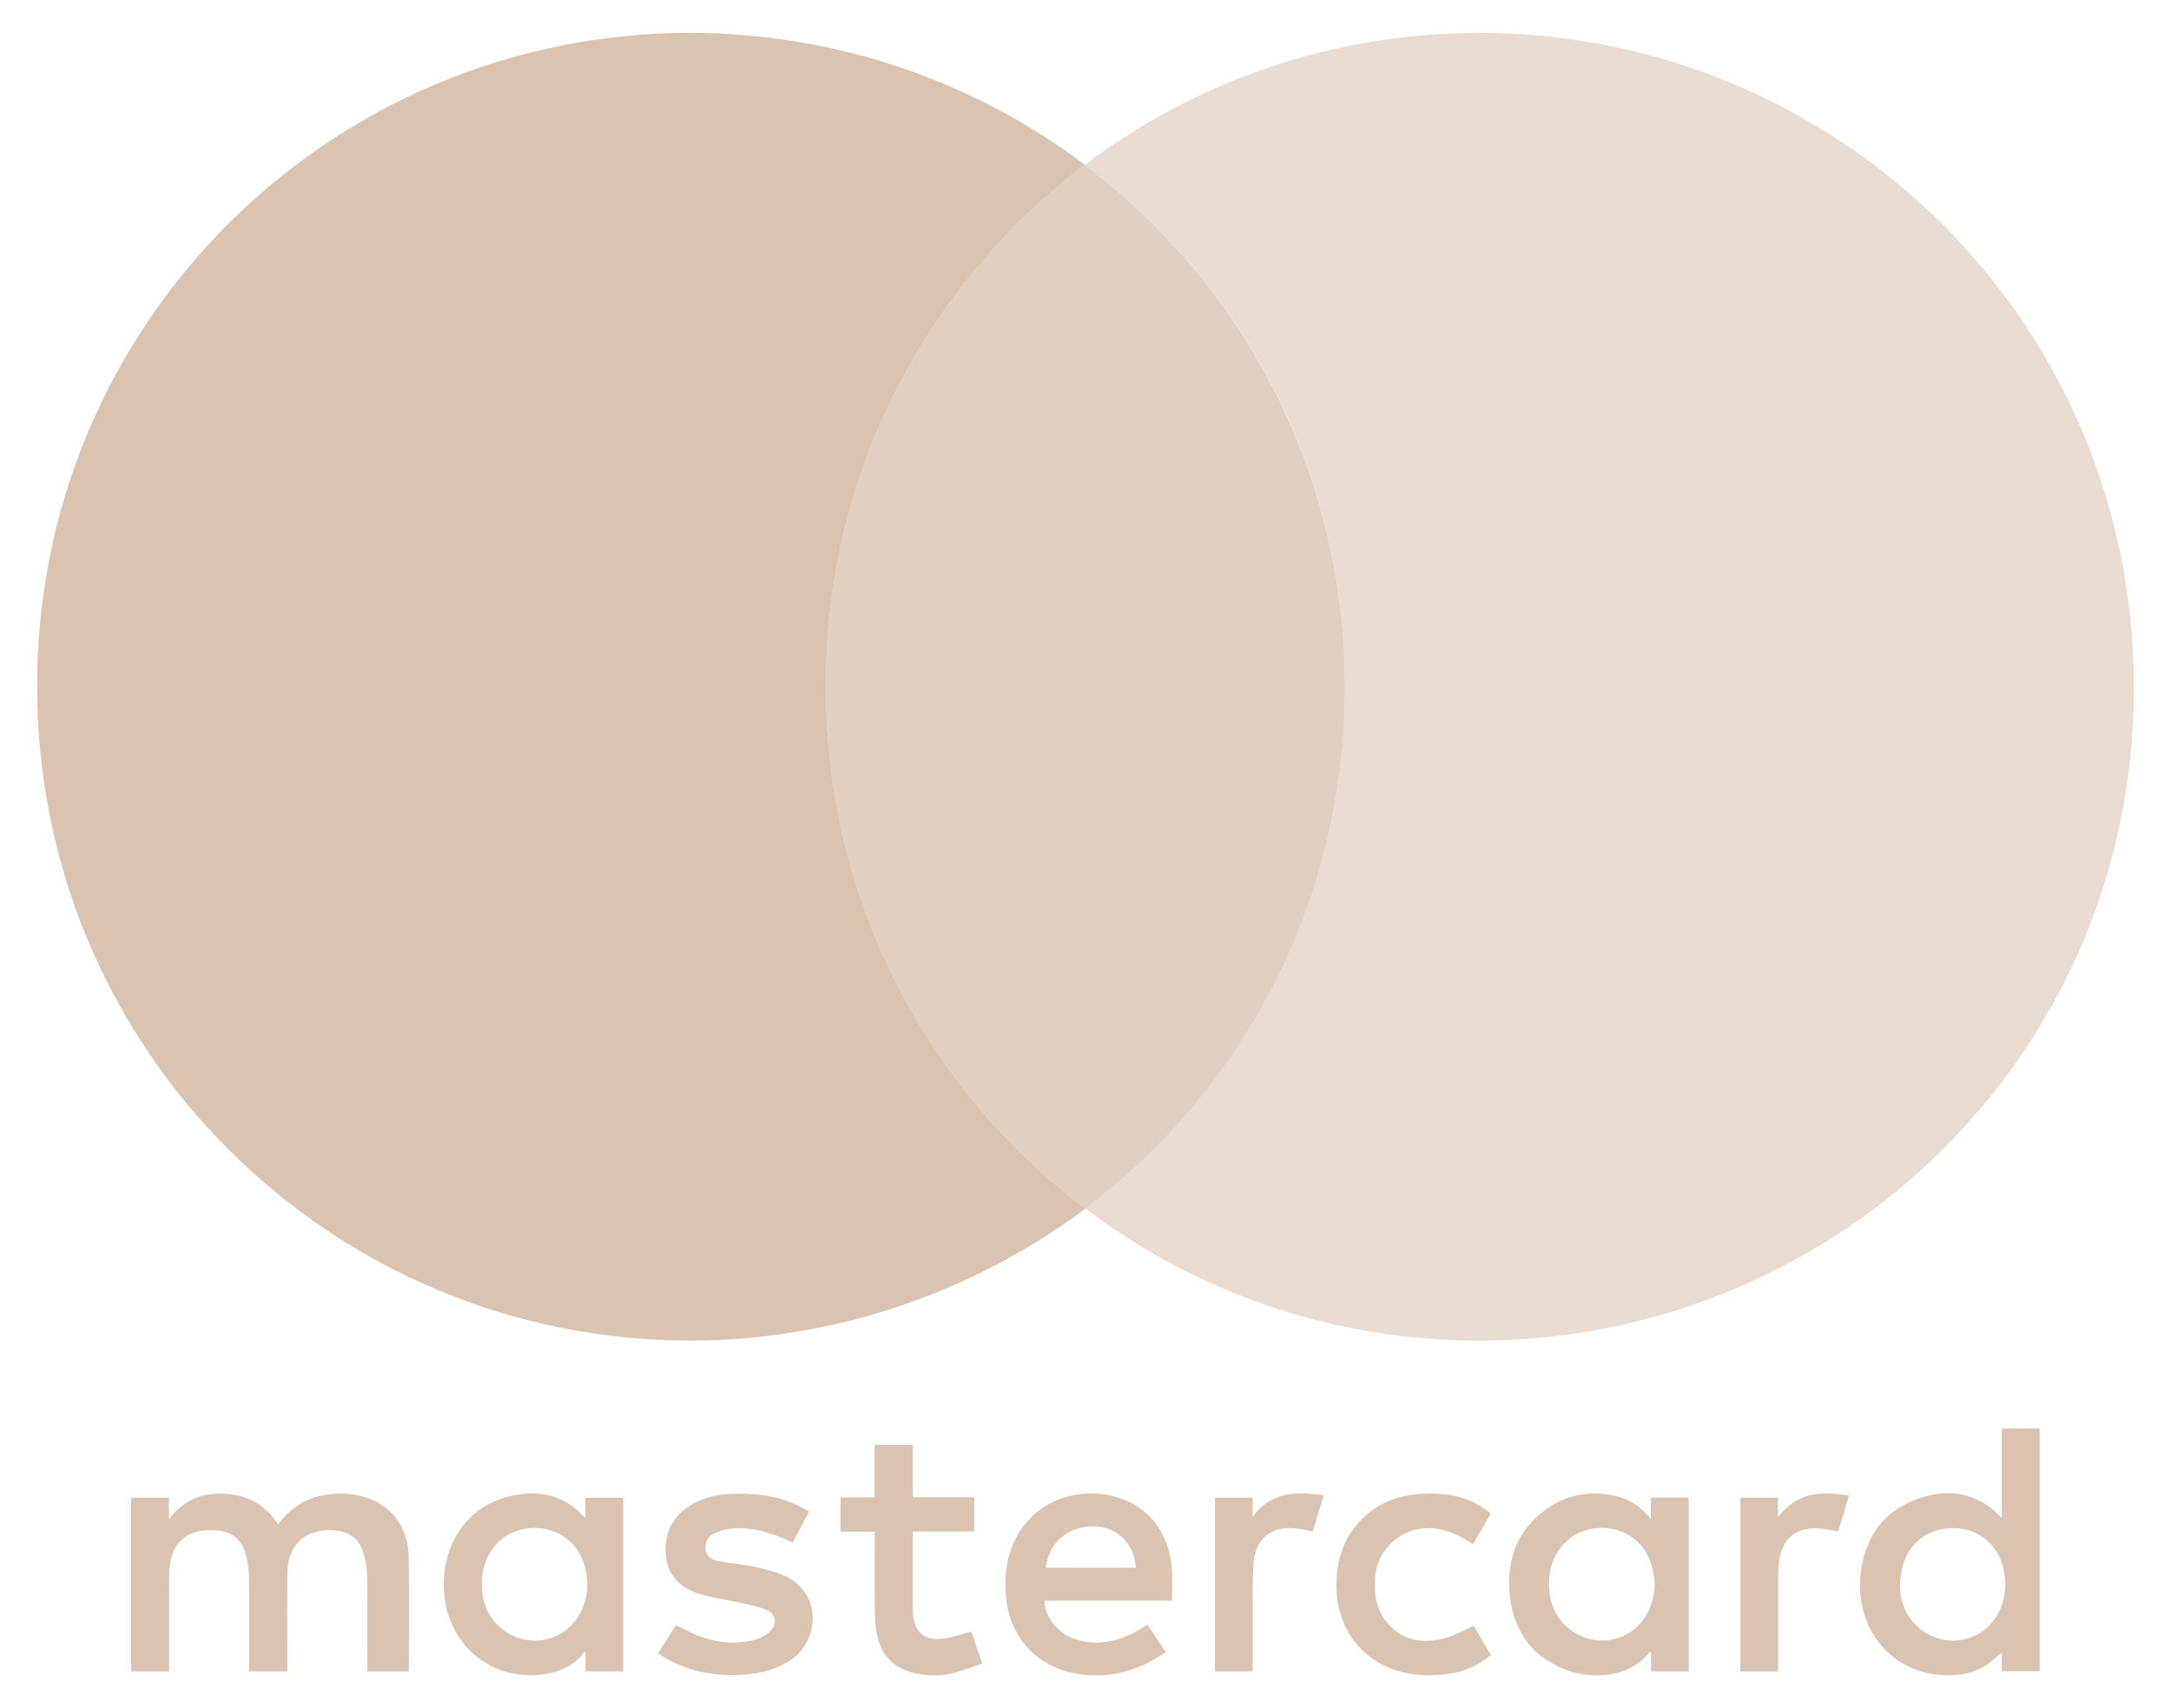
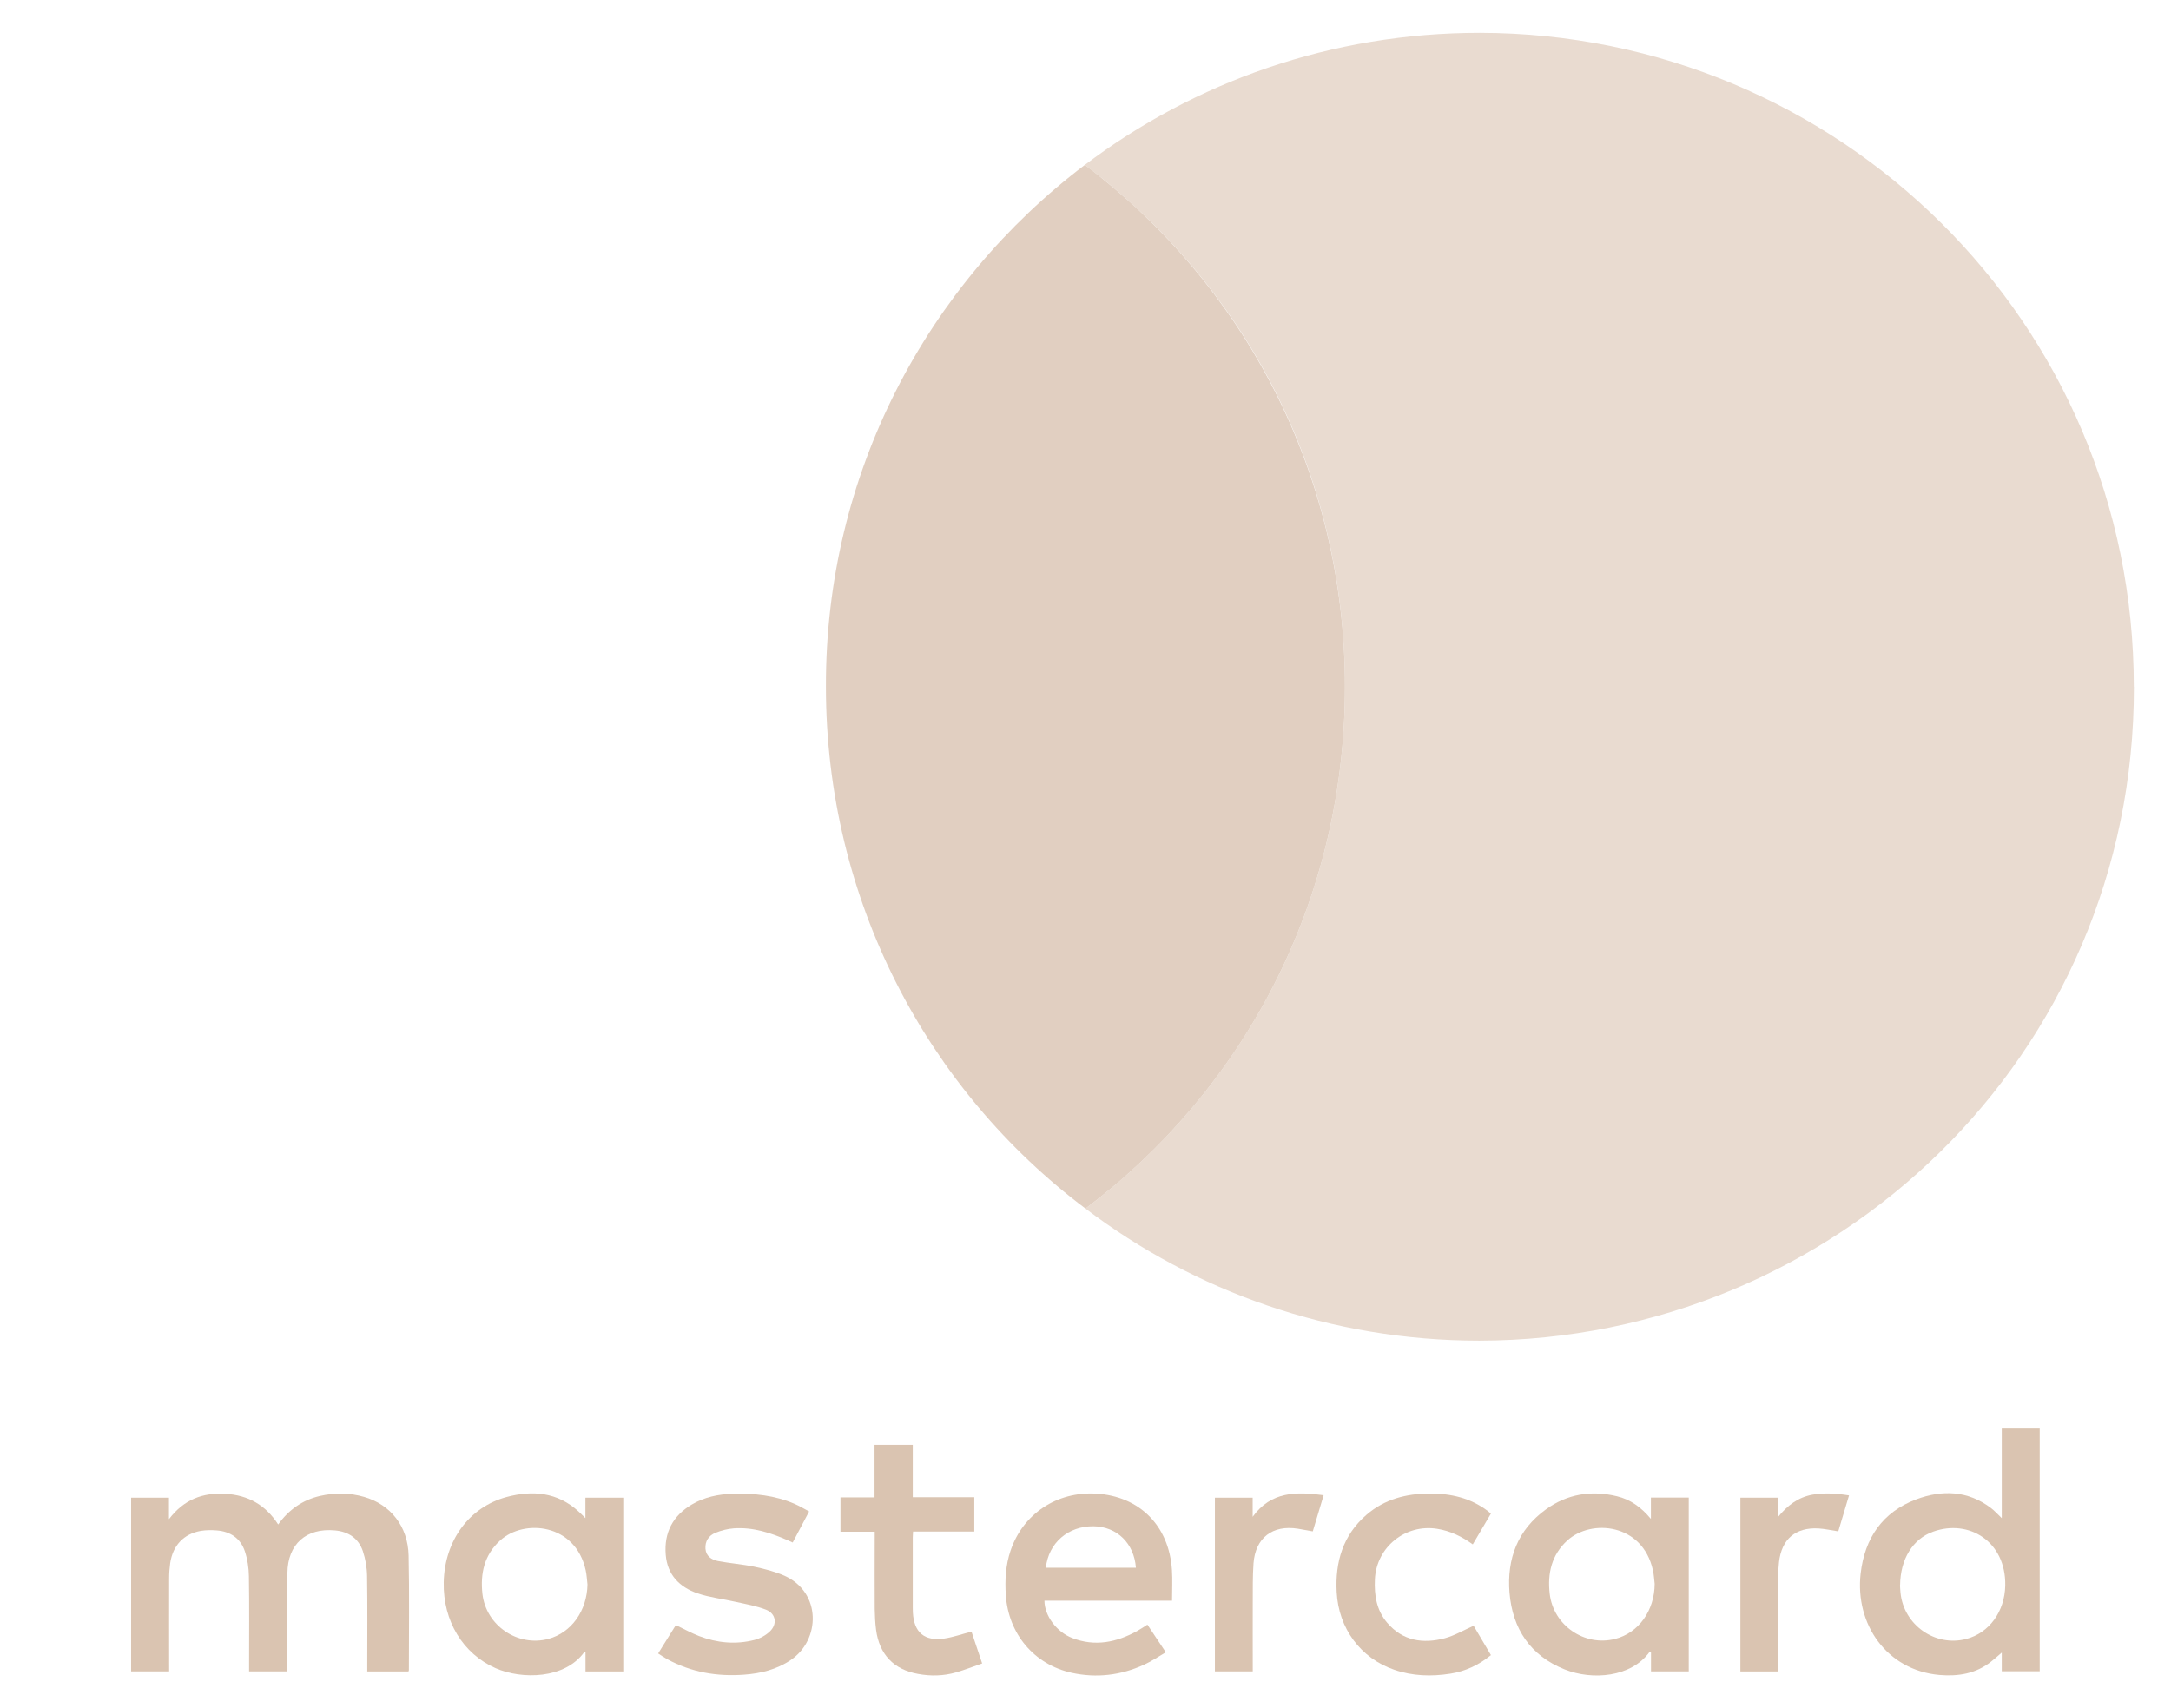
<svg xmlns="http://www.w3.org/2000/svg" id="SOCIAL_MEDIA_ICONS" data-name="SOCIAL MEDIA ICONS" viewBox="0 0 230 181">
  <defs>
    <style>
      .cls-1 {
        fill: #e1cfc1;
      }

      .cls-1, .cls-2, .cls-3 {
        stroke-width: 0px;
      }

      .cls-2 {
        fill: #dac4b1;
      }

      .cls-3 {
        fill: #e9dbd0;
      }
    </style>
  </defs>
  <g>
-     <path class="cls-2" d="M115,128.05c-11.75,8.78-26.28,13.93-41.79,13.99-38.34,0-69.28-30.95-69.28-69.28C3.87,34.43,34.82,3.48,73.21,3.48c15.63.06,30.1,5.21,41.73,13.99-16.72,12.66-27.5,32.7-27.43,55.29,0,22.59,10.72,42.69,27.5,55.29Z" />
    <path class="cls-3" d="M226.07,72.76c.06,39.18-31.73,69.22-69.34,69.28-15.69,0-30.16-5.21-41.73-13.99,16.59-12.48,27.49-32.34,27.49-55.29s-10.84-42.7-27.56-55.29c11.63-8.78,26.1-13.99,41.85-13.99,37.97.06,69.28,30.58,69.28,69.28Z" />
    <path class="cls-1" d="M142.49,72.76c0,22.95-10.9,42.82-27.49,55.29-16.78-12.6-27.5-32.7-27.5-55.29-.06-22.59,10.72-42.64,27.43-55.29,16.72,12.59,27.56,32.52,27.56,55.29Z" />
  </g>
  <g>
    <path class="cls-2" d="M17.91,177.08h-4.02v-18.4h4.01v2.28c1.59-2.1,3.59-2.83,5.98-2.69,2.41.14,4.27,1.19,5.59,3.25,1.13-1.57,2.58-2.59,4.42-3.02,1.57-.36,3.14-.35,4.69.1,2.8.81,4.64,3.12,4.71,6.2.09,4.04.03,8.09.03,12.14,0,.04-.02.07-.04.15h-4.37c0-.21,0-.41,0-.61,0-3.16.03-6.32-.02-9.49-.01-.89-.17-1.81-.45-2.65-.46-1.36-1.53-2.06-2.94-2.19-3.05-.29-5.02,1.45-5.05,4.51-.03,3.24-.01,6.47-.01,9.71,0,.22,0,.45,0,.71h-4.05c0-.24,0-.44,0-.64,0-3.14.03-6.29-.02-9.43-.01-.89-.15-1.81-.43-2.65-.46-1.38-1.54-2.1-2.98-2.21-.56-.05-1.14-.04-1.69.05-1.82.32-2.97,1.56-3.24,3.43-.07.52-.11,1.05-.11,1.57-.01,3.07,0,6.14,0,9.2,0,.21,0,.41,0,.68Z" />
    <path class="cls-2" d="M212.07,160.84v-9.49h4.02v25.72h-4.02v-1.98c-.36.31-.73.64-1.12.95-1.62,1.29-3.5,1.59-5.49,1.42-5.57-.5-8.95-5.37-8.34-10.74.43-3.74,2.3-6.51,5.89-7.86,2.75-1.03,5.47-.94,7.92.92.38.29.71.66,1.14,1.07ZM201.29,167.94c.01.18.02.48.05.78.32,3.43,3.66,5.79,6.96,4.93,2.43-.63,4.09-2.9,4.14-5.67.08-4.66-3.86-7.06-7.64-5.7-2.16.77-3.47,2.91-3.5,5.66Z" />
    <path class="cls-2" d="M174.9,160.93v-2.26h4.01v18.41h-4v-2.08c-.09,0-.14,0-.15.02-1.96,2.7-6.06,3.02-8.98,1.86-3.65-1.46-5.54-4.3-5.86-8.13-.29-3.59.86-6.66,3.86-8.83,2.26-1.63,4.81-2.05,7.52-1.39,1.42.34,2.56,1.15,3.6,2.4ZM175.3,167.81c-.06-.48-.08-.98-.19-1.45-1.09-4.95-6.52-5.47-9.07-3.14-1.67,1.53-2.11,3.49-1.86,5.65.39,3.34,3.69,5.61,6.94,4.77,2.49-.64,4.17-3.01,4.18-5.84Z" />
    <path class="cls-2" d="M66.03,177.09h-4v-2.07c-.09,0-.12,0-.12,0-2.04,2.87-6.61,2.95-9.41,1.72-3.46-1.53-5.57-4.99-5.49-9.09.09-4.4,2.67-7.96,6.66-9.04,2.76-.74,5.38-.51,7.61,1.52.23.21.45.43.74.72v-2.17h4.01v18.42ZM62.24,167.88c-.06-.5-.08-1.01-.19-1.51-1.08-4.95-6.52-5.48-9.07-3.15-1.67,1.53-2.11,3.48-1.87,5.65.38,3.36,3.74,5.64,6.99,4.77,2.44-.66,4.09-2.98,4.14-5.77Z" />
    <path class="cls-2" d="M124.19,169.59h-13.54c0,1.58,1.28,3.32,2.95,3.96,2.41.93,4.69.46,6.88-.75.36-.2.7-.43,1.08-.67.64.95,1.26,1.89,1.95,2.93-.8.46-1.52.96-2.32,1.32-2.45,1.12-5.02,1.43-7.66.85-3.98-.88-6.69-4.12-6.97-8.2-.11-1.61-.02-3.2.5-4.74,1.32-3.9,4.9-6.28,9.07-6.04,4.6.27,7.73,3.41,8.03,8.09.07,1.06.01,2.13.01,3.25ZM120.34,166.1c-.19-2.59-2.01-4.35-4.47-4.39-2.7-.04-4.79,1.76-5.07,4.39h9.54Z" />
    <path class="cls-2" d="M69.72,175.19c.66-1.05,1.28-2.04,1.88-3.01.85.4,1.63.84,2.46,1.16,1.91.73,3.88.92,5.87.41.58-.15,1.17-.47,1.6-.87.85-.78.69-1.91-.37-2.33-1.02-.4-2.12-.59-3.2-.83-1.35-.31-2.75-.46-4.05-.9-1.9-.65-3.21-1.95-3.38-4.09-.19-2.34.74-4.13,2.77-5.33,1.33-.78,2.79-1.09,4.32-1.13,2.26-.07,4.47.16,6.57,1.07.51.22.99.52,1.53.8-.59,1.12-1.15,2.17-1.74,3.29-.18-.08-.34-.15-.51-.23-1.82-.8-3.7-1.41-5.72-1.27-.66.05-1.34.22-1.95.47-.72.29-1.12.9-1.06,1.7.06.78.65,1.16,1.31,1.29,1.29.25,2.61.34,3.89.61,1.08.23,2.17.51,3.17.95,3.93,1.76,3.83,6.8.66,8.93-1.5,1.01-3.17,1.42-4.94,1.55-2.86.21-5.58-.25-8.12-1.63-.33-.18-.64-.39-.99-.62Z" />
    <path class="cls-2" d="M96.73,162.27c-.01.24-.03.42-.03.6,0,2.5,0,5,0,7.51,0,.15,0,.3.01.45.11,2.12,1.21,3.08,3.33,2.77.95-.14,1.87-.47,2.88-.73.33.99.71,2.1,1.13,3.37-.94.33-1.84.68-2.77.95-1.32.38-2.68.41-4.02.16-2.58-.46-4.11-2.07-4.45-4.69-.09-.72-.13-1.46-.14-2.19-.02-2.5,0-5,0-7.51,0-.2,0-.41,0-.67h-3.63v-3.64h3.61v-5.57h4.05v5.55h6.52v3.64h-6.48Z" />
    <path class="cls-2" d="M157.94,175.37c-1.3,1.05-2.69,1.7-4.27,1.95-2.02.32-4.02.26-5.96-.41-3.56-1.22-5.9-4.37-6.1-8.23-.17-3.18.66-6.01,3.14-8.17,1.93-1.67,4.24-2.27,6.75-2.27,2.22,0,4.29.47,6.1,1.84.1.08.2.16.35.29-.64,1.08-1.27,2.16-1.92,3.26-1.17-.84-2.38-1.43-3.77-1.65-3.37-.54-6.44,1.94-6.6,5.34-.08,1.69.17,3.29,1.3,4.61,1.65,1.93,3.8,2.25,6.11,1.64,1.03-.28,1.99-.85,3.05-1.32.56.95,1.18,2.01,1.84,3.12Z" />
    <path class="cls-2" d="M188.37,177.09h-3.99v-18.41h3.98v2.06c.98-1.22,2.14-2.11,3.67-2.38,1.27-.22,2.54-.13,3.86.08-.39,1.31-.77,2.56-1.14,3.81-.73-.11-1.42-.27-2.1-.31-2.44-.13-3.91,1.14-4.18,3.58-.06.54-.09,1.09-.09,1.63,0,3.09,0,6.17,0,9.26v.69Z" />
    <path class="cls-2" d="M132.71,177.08h-4v-18.4h4v2.03c1.95-2.71,4.64-2.68,7.52-2.29-.39,1.31-.77,2.56-1.15,3.83-.55-.1-1.06-.19-1.57-.28-2.69-.43-4.51.96-4.71,3.67-.1,1.39-.07,2.78-.08,4.17-.01,2.2,0,4.4,0,6.6,0,.2,0,.41,0,.66Z" />
  </g>
</svg>